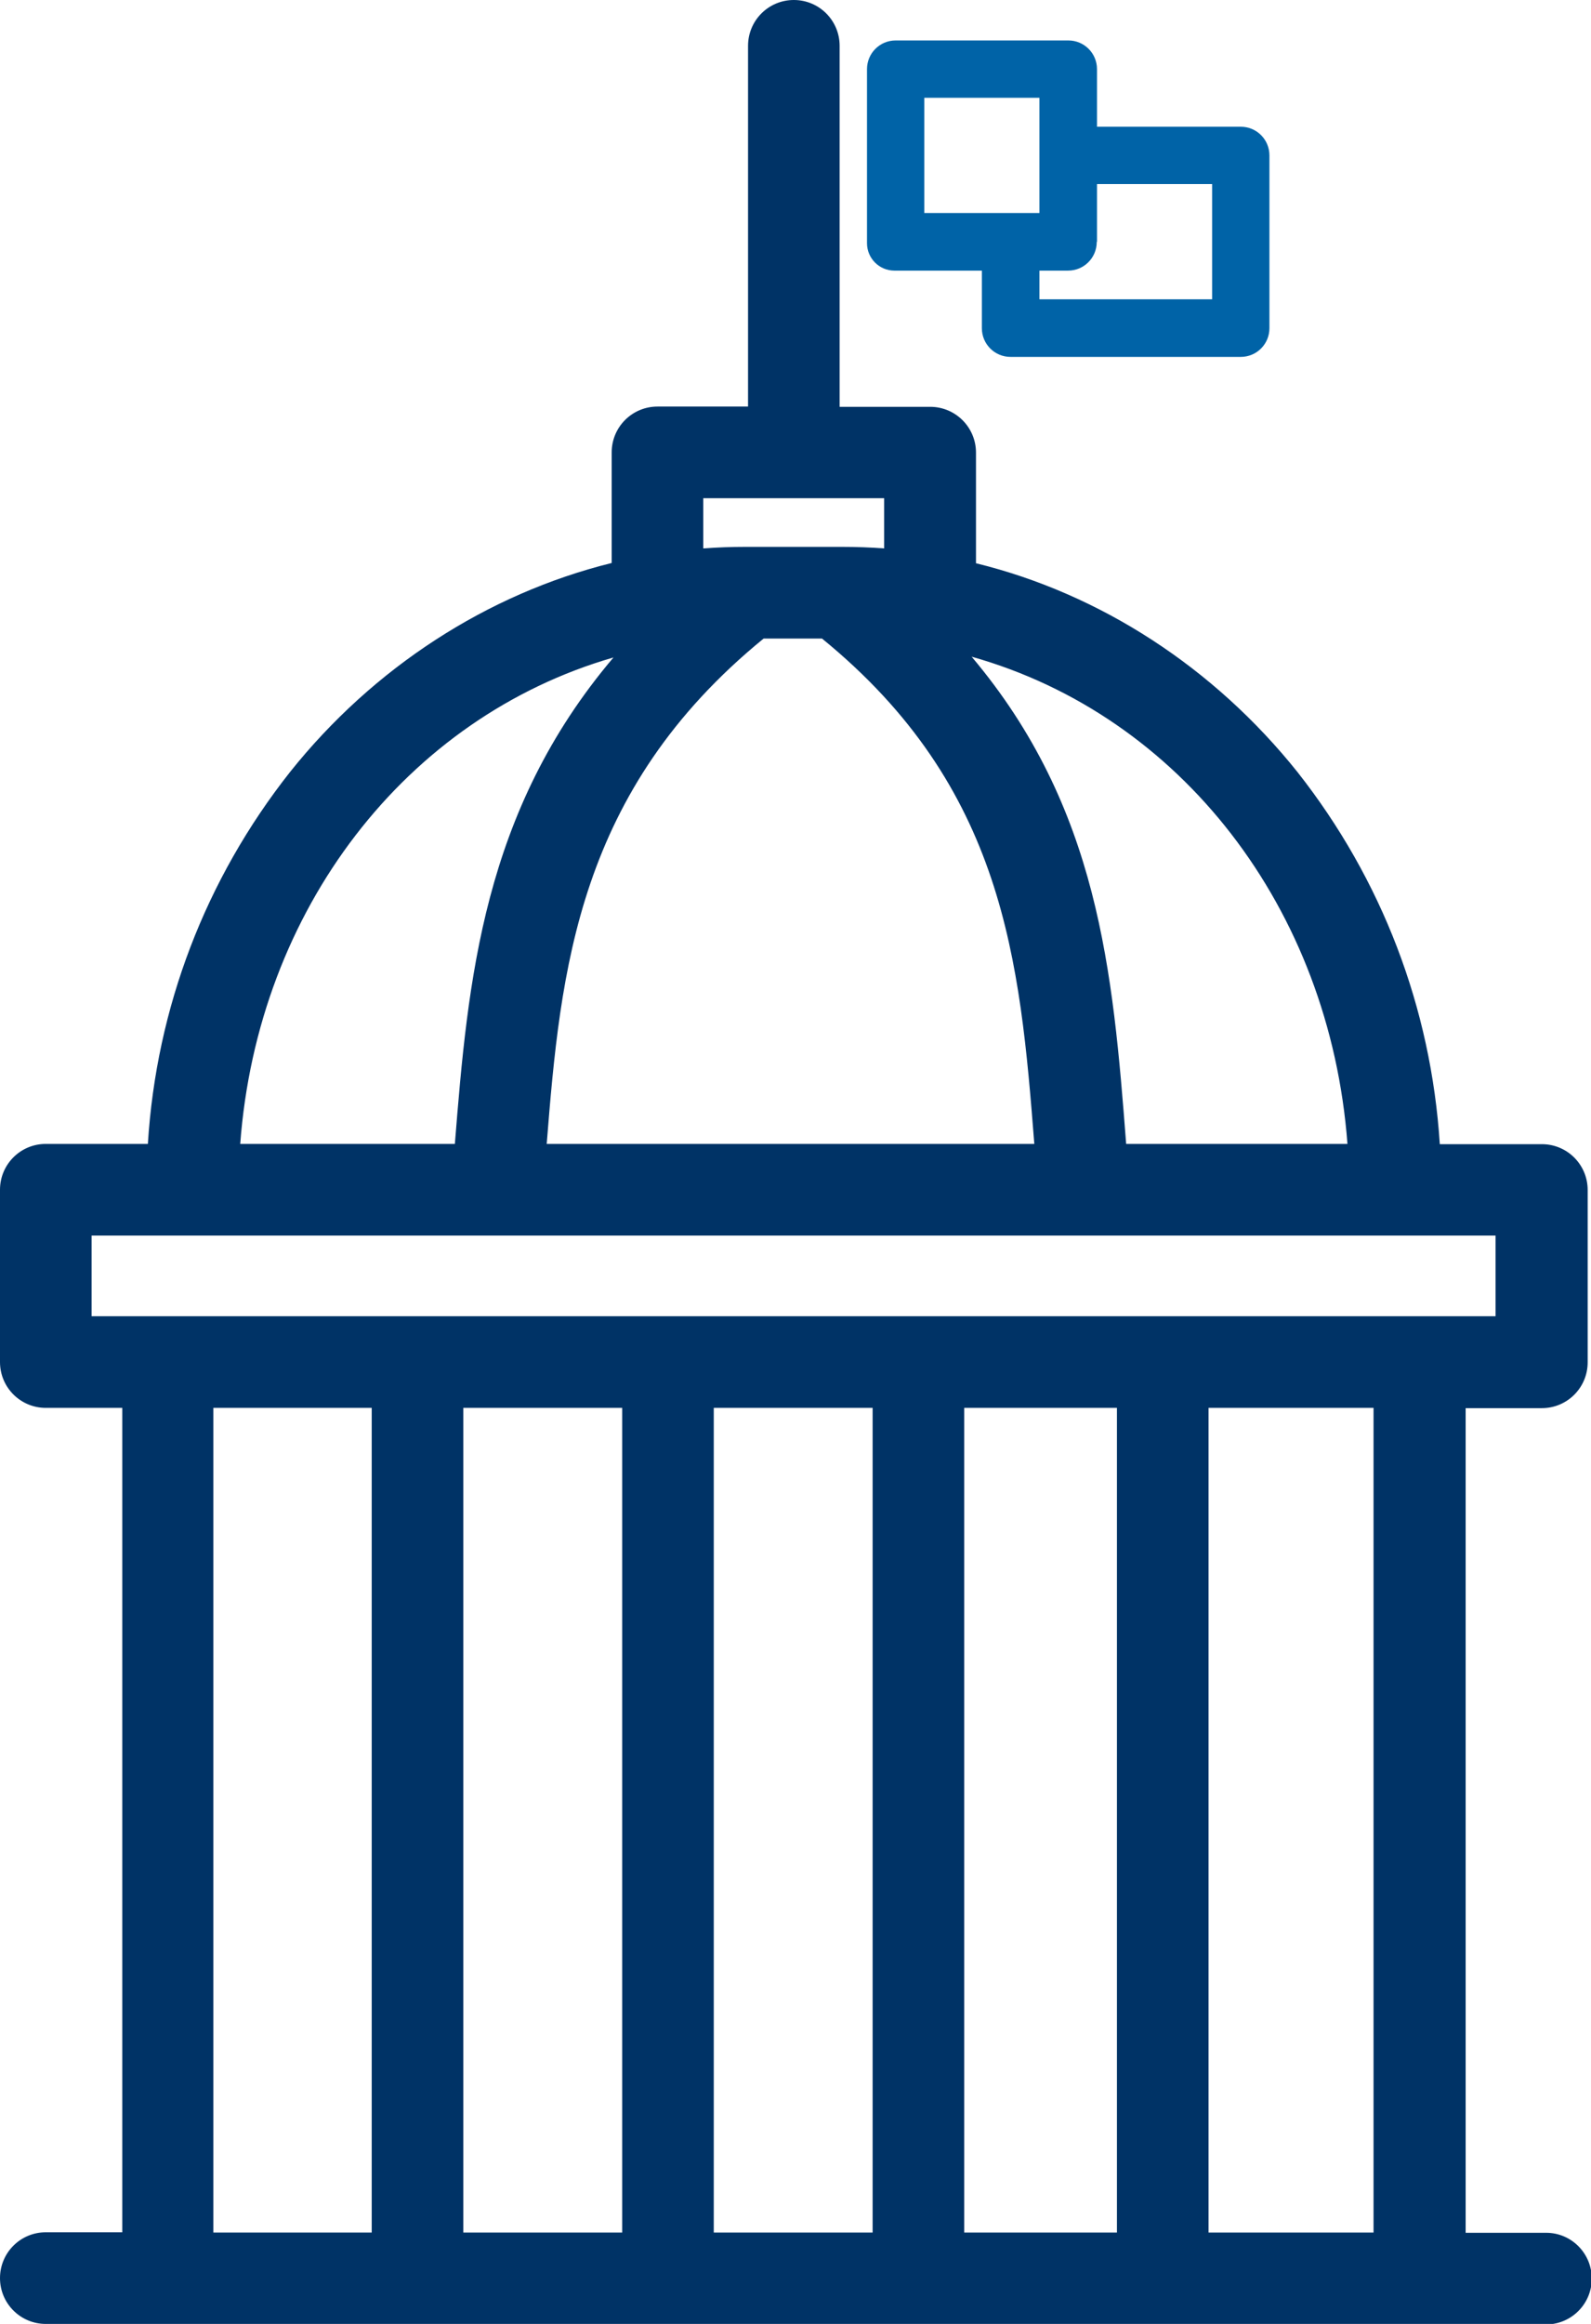
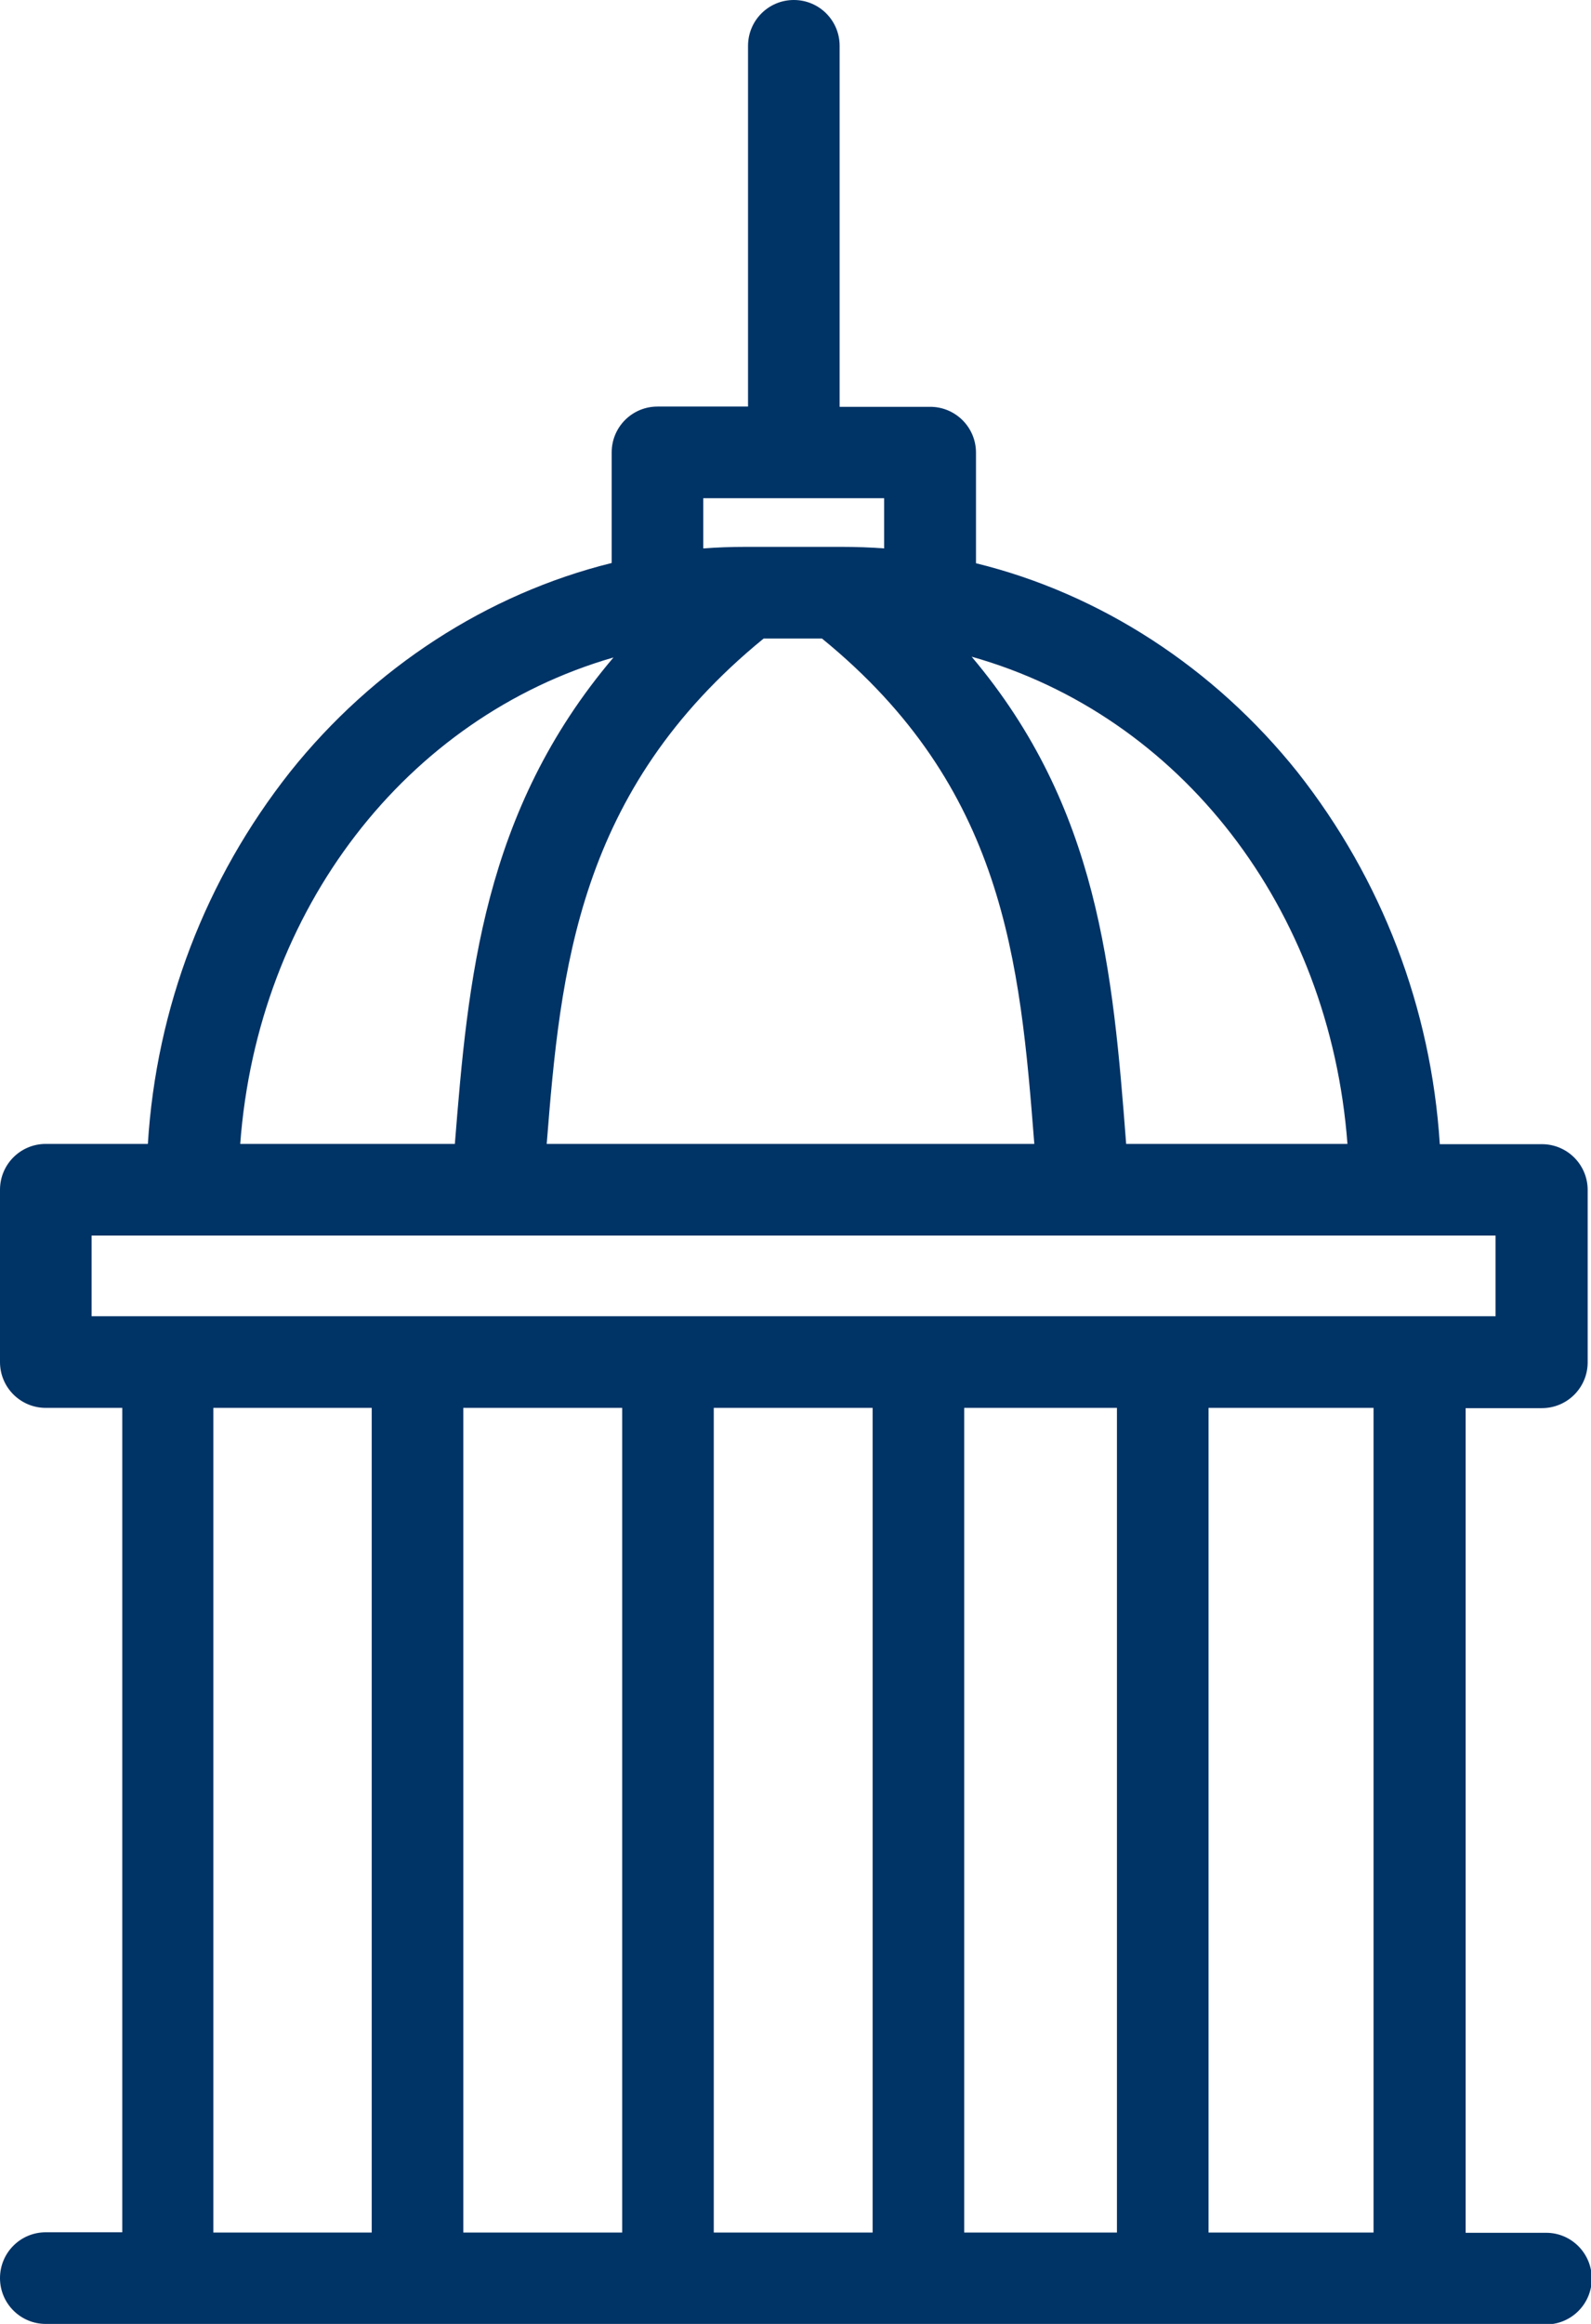
<svg xmlns="http://www.w3.org/2000/svg" id="Layer_2" width="62.19" height="90.77" viewBox="0 0 62.19 90.77">
  <defs>
    <style>.cls-1{fill:#036;}.cls-2{fill:#0063a7;}</style>
  </defs>
  <g id="Layer_1-2">
    <g>
      <path class="cls-1" d="M1.79,90.77c-.99,0-1.79-.8-1.79-1.79s.8-1.79,1.79-1.79h2.99V54.99H1.79c-.99,0-1.79-.8-1.79-1.79v-6.73c0-.99,.8-1.79,1.79-1.79h3.99c.33-5.32,2.25-10.34,5.56-14.53,3.25-4.07,7.71-6.96,12.57-8.16v-4.32c0-.99,.8-1.79,1.79-1.79h3.54V1.79c0-.99,.8-1.79,1.79-1.79s1.79,.8,1.79,1.79V15.89h3.54c.99,0,1.79,.8,1.79,1.79v4.32c4.86,1.19,9.31,4.08,12.57,8.16,3.3,4.19,5.22,9.21,5.56,14.53h3.99c.99,0,1.79,.8,1.79,1.79v6.73c0,.99-.8,1.79-1.79,1.79h-2.98v32.21h3.15c.98,0,1.78,.8,1.78,1.79s-.8,1.79-1.79,1.79H1.79Zm51.9-3.58V54.99h-6.45v32.21h6.45Zm-10.03,0V54.99s-5.97,0-5.97,0v32.21h5.97Zm-9.55,0V54.99s-6.21,0-6.21,0v32.21h6.21Zm-9.79,0V54.99h-6.21v32.21h6.21Zm-9.79,0V54.99h-6.19v32.21h6.19ZM58.46,51.41v-3.15H3.58v3.15s54.88,0,54.88,0Zm-5.79-6.73c-.69-9.2-6.52-16.73-14.69-19.03,4.97,5.89,5.52,12.28,6.04,19.03h8.65Zm-12.24,0c-.56-7.16-1.17-13.93-8.3-19.74h-2.28c-7.28,5.94-7.94,12.94-8.48,19.74h19.06Zm-22.65,0c.51-6.39,1.09-12.98,6.2-19-8.11,2.34-13.91,9.85-14.59,19h8.4Zm15.13-23.32c.55,0,1.11,.02,1.65,.06v-1.96h-7.07v1.96c.55-.04,1.1-.06,1.65-.06h3.77Z" />
-       <path class="cls-2" d="M38.38,10.57v2.25c0,.62,.5,1.12,1.12,1.12h9c.62,0,1.12-.5,1.12-1.12V6.07c0-.62-.5-1.12-1.12-1.12h-5.62V2.7c0-.62-.5-1.12-1.12-1.12h-6.75c-.62,0-1.12,.5-1.12,1.12v6.8c0,.59,.48,1.07,1.07,1.07h3.43Zm4.5-1.13v-2.25h4.5v4.5h-6.75v-1.12h1.12c.62,0,1.12-.5,1.12-1.12Zm-6.75-5.62h4.5v4.5h-4.5V3.82Z" />
    </g>
  </g>
</svg>